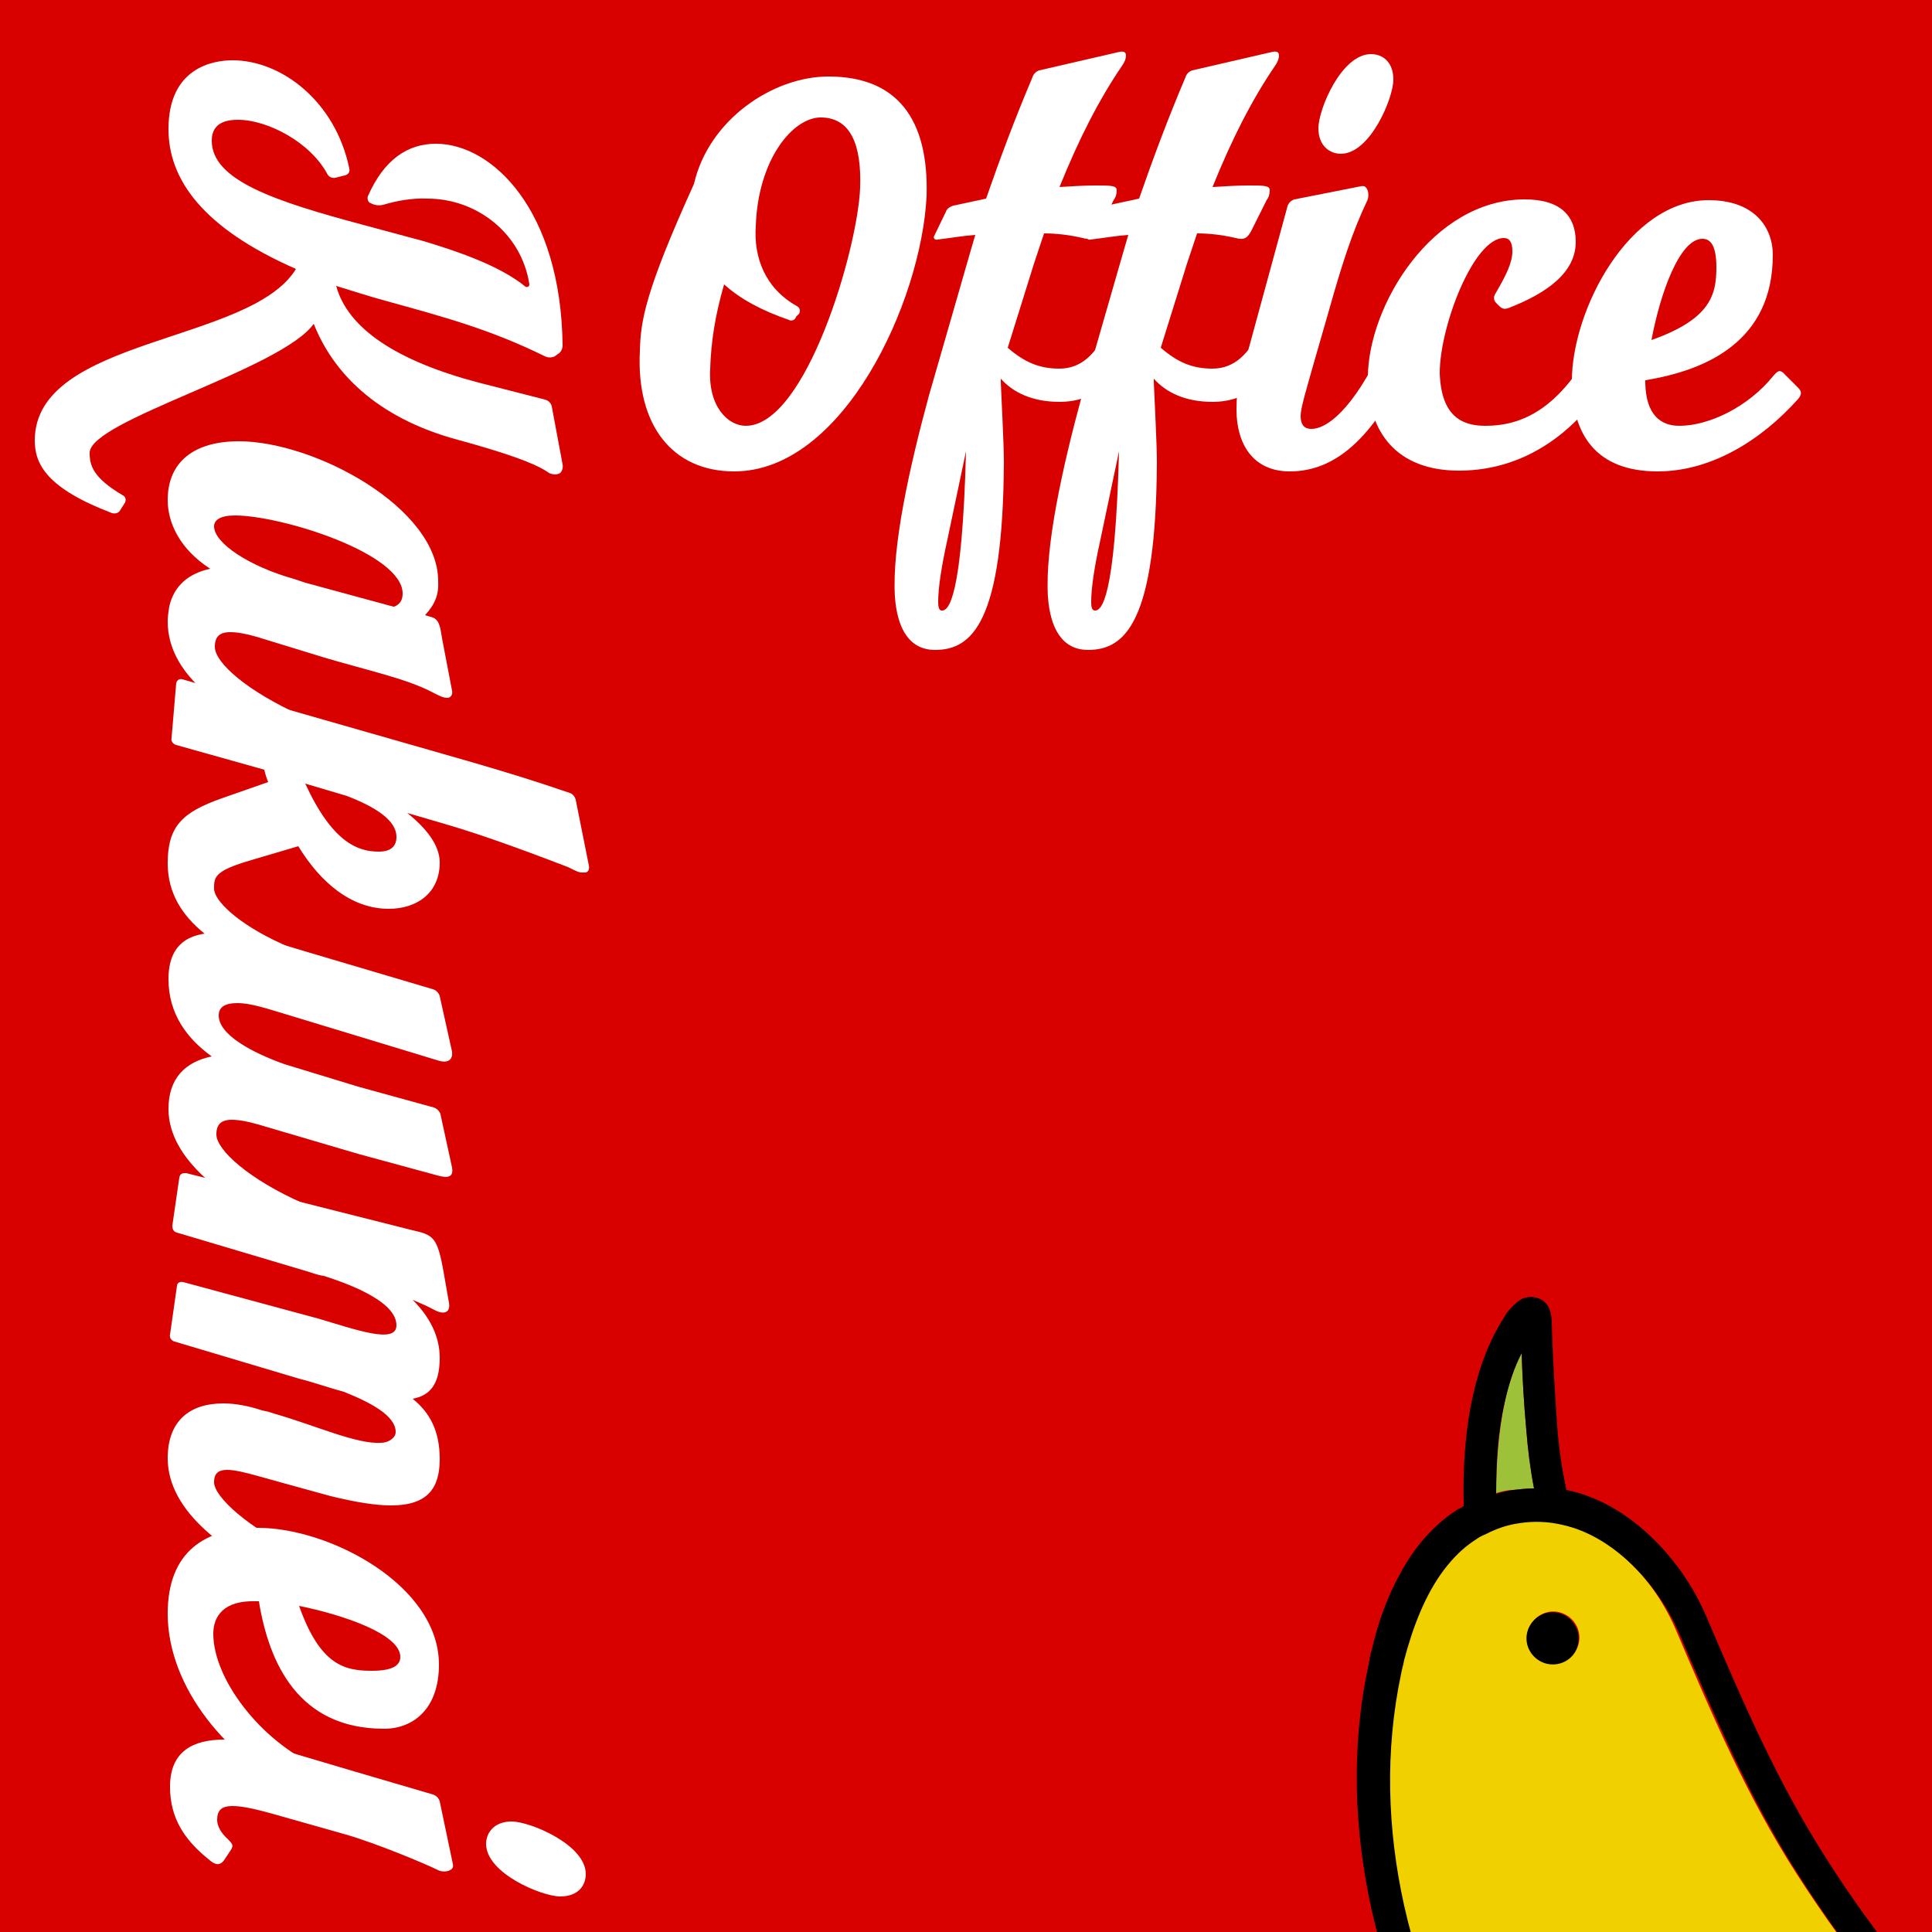
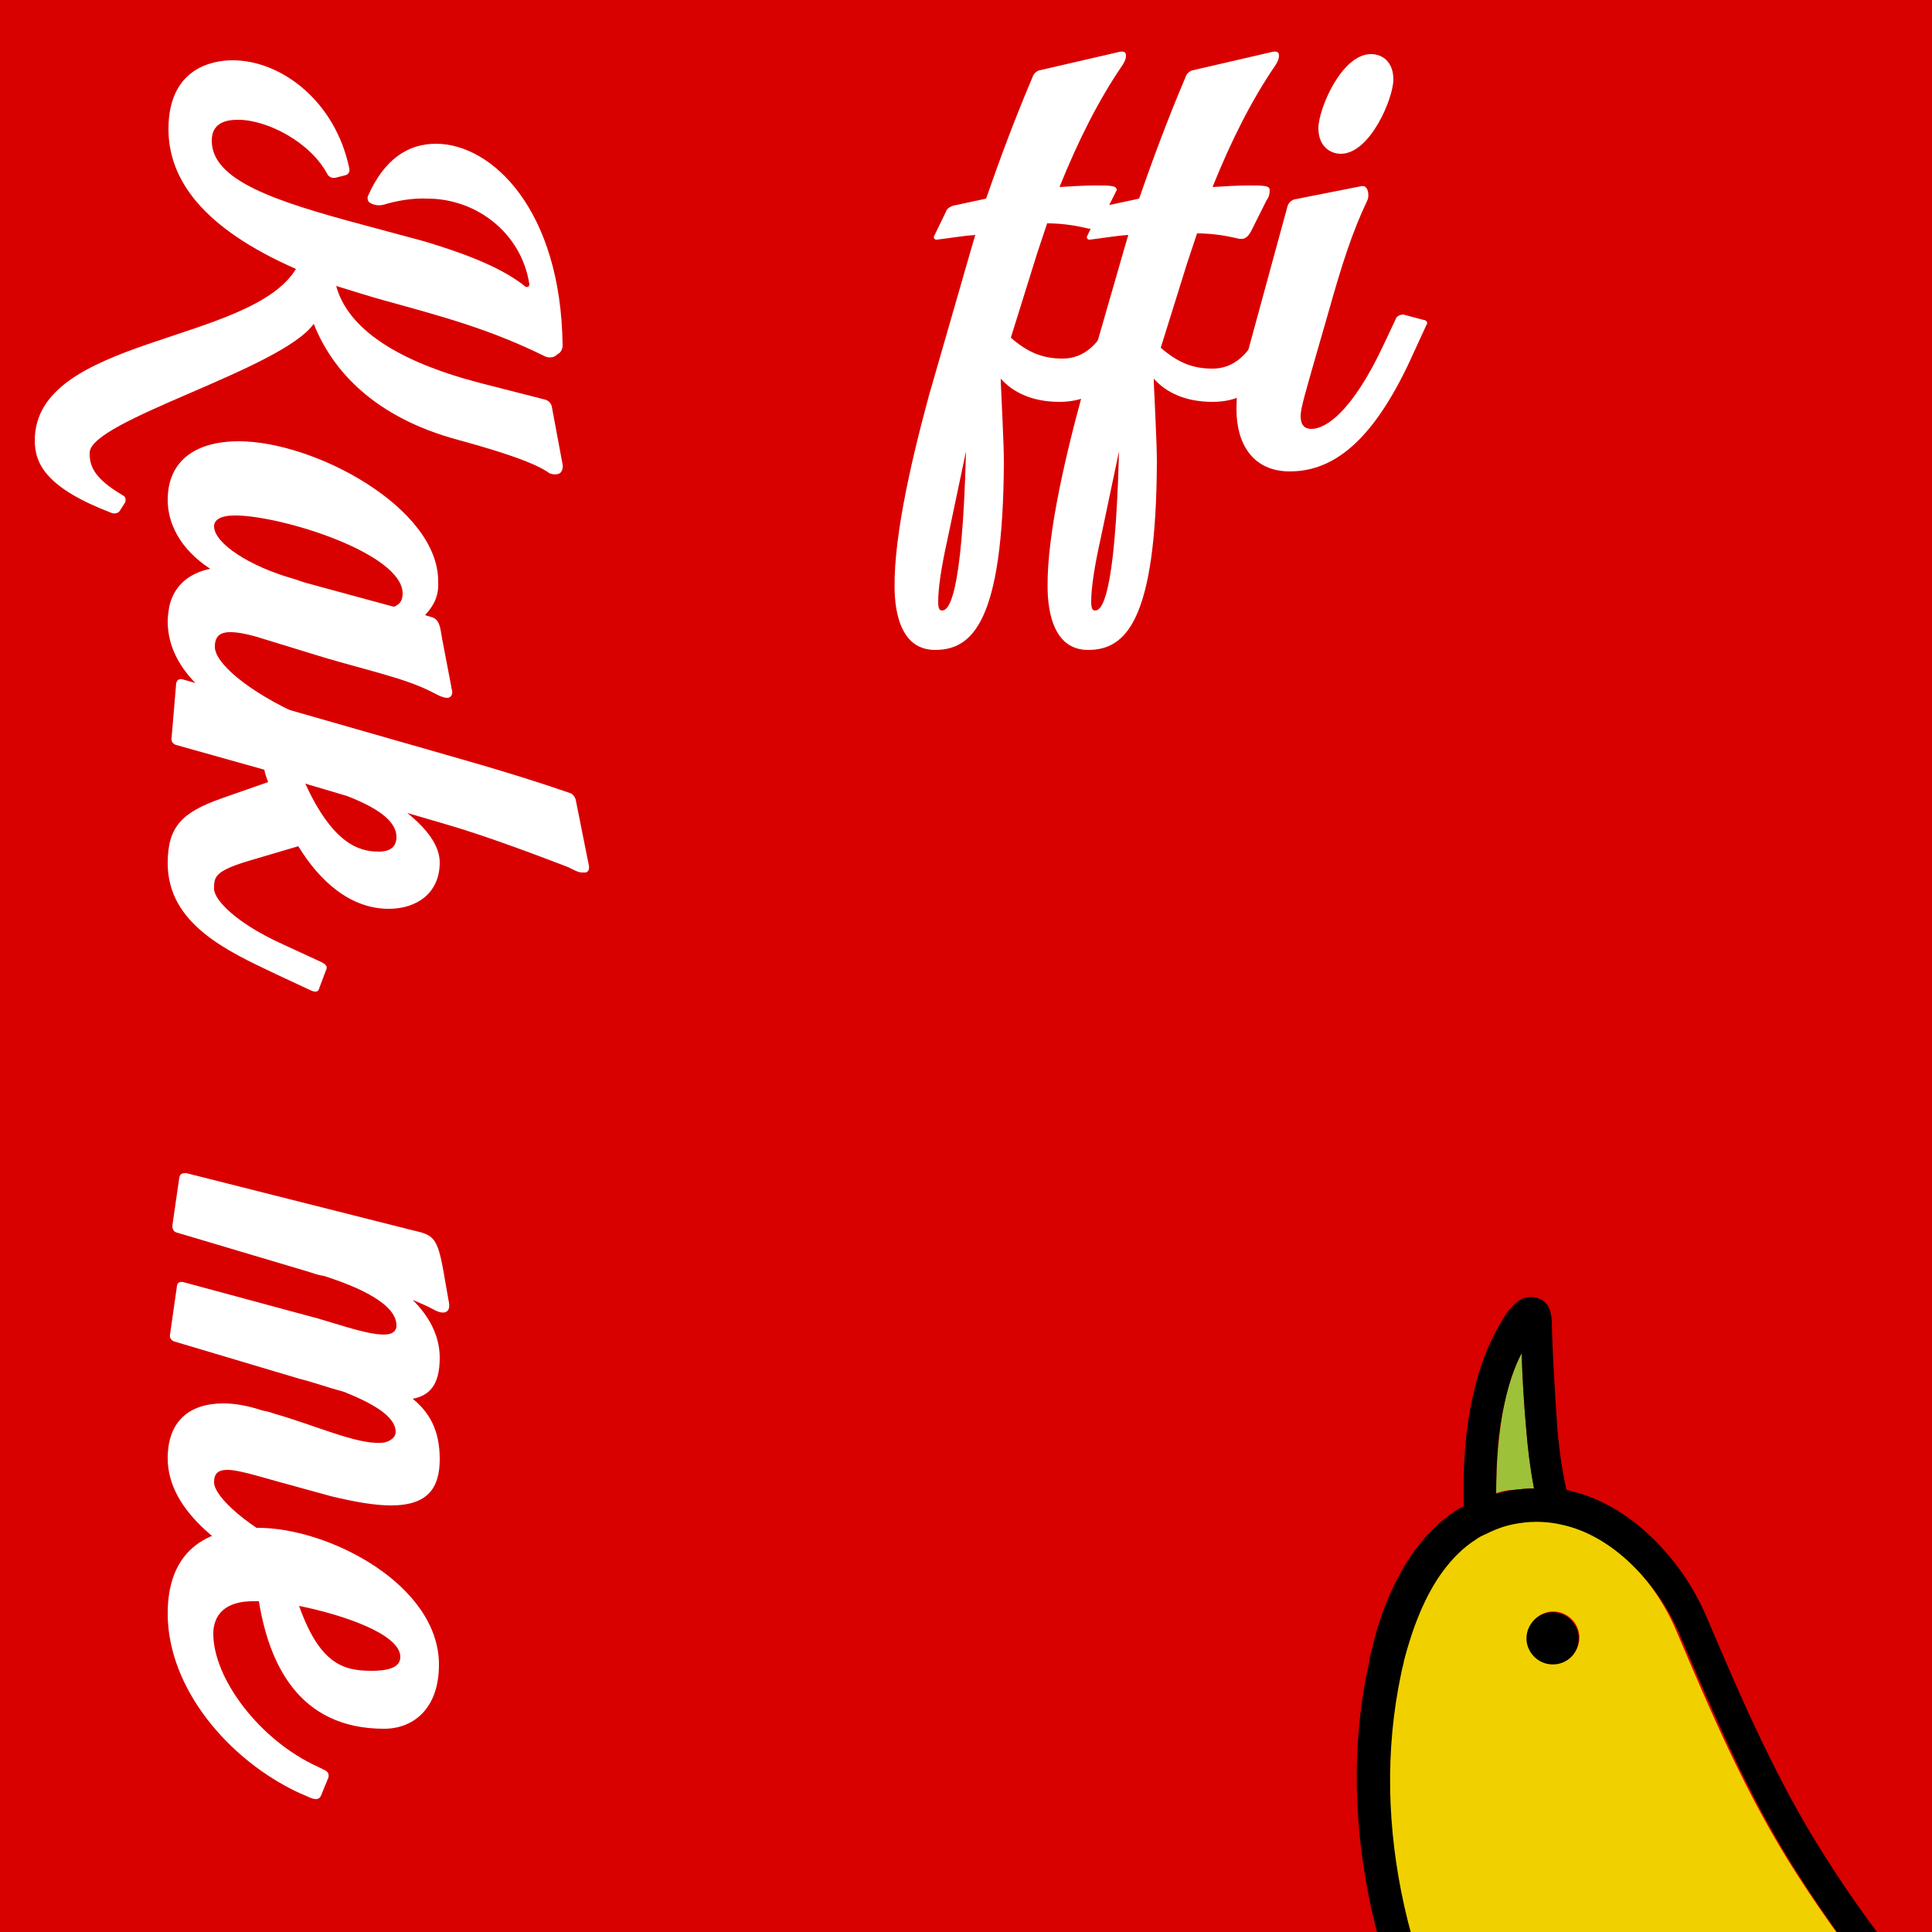
<svg xmlns="http://www.w3.org/2000/svg" version="1.1" id="レイヤー_1" x="0px" y="0px" viewBox="0 0 250 250" style="enable-background:new 0 0 250 250;" xml:space="preserve">
  <style type="text/css">
	.st0{fill:#D90000;}
	.st1{fill:#FFFFFF;}
	.st2{fill:#9DC138;}
	.st3{fill:#F1D000;}
</style>
  <rect x="-3.3" y="-1.6" class="st0" width="259" height="256.3" />
  <g>
-     <path class="st1" d="M89.8,23.8c1.9-8.3,10.2-13.9,17.4-13.9c8.9,0,13,5.5,12.7,15.5C119.2,39.1,109.1,61,95,61   c-8,0-12.7-6-12.2-15.6C82.9,41.6,83.4,37.9,89.8,23.8z M96.5,55.1c7.8,0,14.5-22.9,14.8-30.8c0.2-5.5-1.2-9.1-5.1-9.1   c-3.6,0-8.1,5.4-8.4,14c-0.3,4.1,1.2,8.1,5.3,10.4c0.4,0.2,0.5,0.6,0.3,1L103,41c-0.1,0.4-0.6,0.6-0.9,0.4   c-3.5-1.2-6.3-2.7-8.4-4.6c-1.2,4.1-1.7,7.6-1.8,10.9C91.6,52.6,94.2,55.1,96.5,55.1z" />
-     <path class="st1" d="M147.3,43.5c-2.4,5.6-5.5,8.5-10.2,8.5c-3.5,0-6-1.2-7.6-3v0.4c0.1,2.6,0.4,7.9,0.4,10.4   c-0.1,20.7-4.1,24.3-8.9,24.3c-3.3,0-4.9-2.7-5.2-6.9c-0.4-6.5,1.9-16.8,4.4-26l5.3-18.4l0.7-2.4c-1.5,0.1-3.2,0.4-4.9,0.6   c-0.3,0.1-0.6-0.2-0.4-0.5l1.5-3.1c0.1-0.4,0.6-0.7,1-0.8l4.2-0.9c1.7-4.9,3.7-10.3,6-15.7c0.1-0.4,0.5-0.8,0.9-0.9l10.4-2.4   c0.6-0.1,0.8,0.1,0.8,0.5c0,0.5-0.3,1-0.5,1.3c-3,4.4-5.6,9.5-8.1,15.7c1.6-0.1,3.2-0.2,4.7-0.2c1.9,0,2.7,0,2.7,0.6   c0,0.5-0.1,0.9-0.4,1.3l-2,4c-0.5,0.9-0.9,1.2-2,0.9c-1.7-0.4-3.4-0.6-5-0.6l-1.3,3.9l-3.4,10.9c2.2,1.9,4.1,2.7,6.7,2.7   c2.8,0,4.8-1.9,6.3-5.3l0.7-1.7c0.2-0.6,0.5-0.7,1.3-0.5l1.9,0.6c0.6,0.2,0.8,0.4,0.5,1.2L147.3,43.5z M125,58.4l-2.4,11.4   c-0.8,3.6-1.2,6.3-1.2,8.1c0,0.9,0.2,1.1,0.5,1.1C122.7,79,124.5,77.7,125,58.4z" />
+     <path class="st1" d="M147.3,43.5c-2.4,5.6-5.5,8.5-10.2,8.5c-3.5,0-6-1.2-7.6-3v0.4c0.1,2.6,0.4,7.9,0.4,10.4   c-0.1,20.7-4.1,24.3-8.9,24.3c-3.3,0-4.9-2.7-5.2-6.9c-0.4-6.5,1.9-16.8,4.4-26l5.3-18.4l0.7-2.4c-1.5,0.1-3.2,0.4-4.9,0.6   c-0.3,0.1-0.6-0.2-0.4-0.5l1.5-3.1c0.1-0.4,0.6-0.7,1-0.8l4.2-0.9c1.7-4.9,3.7-10.3,6-15.7c0.1-0.4,0.5-0.8,0.9-0.9l10.4-2.4   c0.6-0.1,0.8,0.1,0.8,0.5c0,0.5-0.3,1-0.5,1.3c-3,4.4-5.6,9.5-8.1,15.7c1.6-0.1,3.2-0.2,4.7-0.2c1.9,0,2.7,0,2.7,0.6   l-2,4c-0.5,0.9-0.9,1.2-2,0.9c-1.7-0.4-3.4-0.6-5-0.6l-1.3,3.9l-3.4,10.9c2.2,1.9,4.1,2.7,6.7,2.7   c2.8,0,4.8-1.9,6.3-5.3l0.7-1.7c0.2-0.6,0.5-0.7,1.3-0.5l1.9,0.6c0.6,0.2,0.8,0.4,0.5,1.2L147.3,43.5z M125,58.4l-2.4,11.4   c-0.8,3.6-1.2,6.3-1.2,8.1c0,0.9,0.2,1.1,0.5,1.1C122.7,79,124.5,77.7,125,58.4z" />
    <path class="st1" d="M167.1,43.5c-2.4,5.6-5.5,8.5-10.2,8.5c-3.5,0-6-1.2-7.6-3v0.4c0.1,2.6,0.4,7.9,0.4,10.4   c-0.1,20.7-4.1,24.3-8.9,24.3c-3.3,0-4.9-2.7-5.2-6.9c-0.4-6.5,1.9-16.8,4.4-26l5.3-18.4l0.7-2.4c-1.5,0.1-3.2,0.4-4.9,0.6   c-0.3,0.1-0.6-0.2-0.4-0.5l1.5-3.1c0.1-0.4,0.6-0.7,1-0.8l4.2-0.9c1.7-4.9,3.7-10.3,6-15.7c0.1-0.4,0.5-0.8,0.9-0.9l10.4-2.4   c0.6-0.1,0.8,0.1,0.8,0.5c0,0.5-0.3,1-0.5,1.3c-3,4.4-5.6,9.5-8.1,15.7c1.6-0.1,3.2-0.2,4.7-0.2c1.9,0,2.7,0,2.7,0.6   c0,0.5-0.1,0.9-0.4,1.3l-2,4c-0.5,0.9-0.9,1.2-2,0.9c-1.7-0.4-3.4-0.6-5-0.6l-1.3,3.9l-3.4,10.9c2.2,1.9,4.1,2.7,6.7,2.7   c2.8,0,4.8-1.9,6.3-5.3l0.7-1.7c0.2-0.6,0.5-0.7,1.3-0.5l1.9,0.6c0.6,0.2,0.8,0.4,0.5,1.2L167.1,43.5z M144.8,58.4l-2.4,11.4   c-0.8,3.6-1.2,6.3-1.2,8.1c0,0.9,0.2,1.1,0.5,1.1C142.5,79,144.3,77.7,144.8,58.4z" />
    <path class="st1" d="M160,53c0-1.4,0.1-2.9,0.6-4.3l6-22c0.1-0.4,0.5-0.8,0.9-0.9l8.6-1.7c0.5-0.1,0.7,0.1,0.9,0.6   c0.1,0.4,0.1,0.9-0.1,1.3c-1.9,4-3.2,8-5,14.4l-1.9,6.6c-0.9,3.2-1.7,5.8-1.7,6.8c0,1.2,0.5,1.7,1.4,1.7c1.9,0,5.3-2.3,9.3-10.8   l1.6-3.4c0.1-0.4,0.6-0.6,1-0.6l2.6,0.7c0.4,0,0.6,0.4,0.4,0.6l-1.7,3.7c-4.8,10.7-9.9,15.3-16,15.3C162.1,61,160,57.4,160,53z    M177.4,7c1.5,0,2.9,1,2.9,3.3c0,2.4-3,9.6-6.8,9.6c-1.4,0-2.9-1-2.9-3.3C170.6,14.1,173.6,7,177.4,7z" />
-     <path class="st1" d="M192.2,55.1c4.5,0,9.7-1.9,14.5-11.4l0.8-1.5c0.3-0.6,0.6-0.6,1-0.6l2.6,0.6c0.3,0.1,0.6,0.4,0.4,0.7l-1.4,2.9   c-4.8,9.5-12.3,15.1-21.3,15.1c-8.1,0-11.8-5-11.8-12c0-9.4,8.4-23.1,20.3-23.1c4.7,0,6.6,2.2,6.6,5.5c0,3.9-3.6,6.6-8.8,8.6   c-0.4,0.1-0.7,0.1-1.1-0.3l-0.4-0.4c-0.4-0.4-0.3-0.9-0.1-1.2c1.4-2.4,2.2-4,2.2-5.5c0-1.2-0.4-1.7-1.1-1.7   c-3.9,0-8.3,11.4-8.3,17.5C186.5,53.8,189.1,55.1,192.2,55.1z" />
-     <path class="st1" d="M217.3,55.1c3.8,0,8.9-2.4,12.2-6.5c0.6-0.7,0.9-0.8,1.5-0.1l1.7,1.7c0.5,0.5,0.4,0.9,0,1.4   c-4.9,5.5-11.4,9.4-18.2,9.4c-8,0-11.1-4.8-11.1-11.7c0-9.2,7.4-23.4,17.7-23.4c5.8,0,8.3,3.4,8.3,7.1c0,11.1-8.5,14.9-16.5,16.2   v0.4C213,53.7,214.9,55.1,217.3,55.1z M213.7,44c7.6-2.7,8.4-5.8,8.4-9.4c0-2.9-0.8-3.7-1.8-3.7C217.3,30.9,214.8,38.1,213.7,44z" />
  </g>
  <g>
    <path class="st1" d="M49.6,26.5c-0.4,0.1-0.9,0.1-1.4-0.1L48,26.3c-0.4-0.1-0.5-0.6-0.4-0.9c2.1-4.8,5.2-6.8,8.8-6.8   c7.3,0,16.2,8.6,16.4,26.1c0,0.4-0.2,0.9-0.6,1.1l-0.4,0.3c-0.4,0.2-0.9,0.2-1.3,0c-7.1-3.5-13.1-5.1-20.7-7.2   c-2.2-0.6-4.3-1.3-6.3-1.9c1.5,5.5,7.8,9.7,18.4,12.5l8.6,2.2c0.4,0.1,0.8,0.4,0.9,0.9l1.4,7.5c0.1,0.4-0.1,1.1-0.5,1.2   c-0.5,0.2-1.2,0-1.4-0.2c-0.9-0.6-2.9-1.8-11.7-4.2C48.5,54,43,48,40.6,41.9c-4.2,5.9-29,12.5-29,16.7c0,1.6,0.4,3.2,4.3,5.5   c0.4,0.2,0.4,0.6,0.3,0.9l-0.7,1.1c-0.2,0.3-0.6,0.4-1,0.3c-8.4-3.2-10-6.3-10-9.4c0-13.4,27.9-12.5,33.8-22.2   c-12.1-5.3-16.5-11.6-16.5-18.1c0-7.9,5.7-8.9,8.3-8.9c6.3,0,13.3,5.3,15.1,14c0.1,0.4-0.1,0.8-0.6,0.9l-1.2,0.3   c-0.4,0.1-0.8-0.1-1-0.4c-2.2-4.2-7.8-7.1-11.6-7.1c-1.4,0-3.4,0.3-3.4,2.7c0,5.1,8,7.8,19.6,10.9l7.8,2.1c4,1.2,9.8,3.1,13.2,5.9   c0.2,0.1,0.5,0,0.5-0.3c-1-6.6-6.8-11.1-13.2-11.1C53.4,25.6,51.2,26,49.6,26.5z" />
    <path class="st1" d="M55,79.6l1,0.3c1,0.4,1,1.7,1.2,2.7l1.3,6.8c0.1,0.5-0.2,0.9-0.6,0.9c-0.4,0-0.8-0.1-2.1-0.8   c-3.3-1.7-8.4-2.8-13.8-4.4l-8.8-2.7c-1.4-0.4-2.5-0.6-3.4-0.6c-1.4,0-2,0.6-2,1.9c0,2.1,4.3,5.8,11.2,8.9l1.4,0.6   c0.4,0.2,0.8,0.6,0.6,1l-0.7,2.3c-0.1,0.6-0.4,0.8-1.2,0.4l-2.4-1.1C28,91.7,21.7,87,21.7,80.4c0-0.6,0.1-1.3,0.2-1.9   c0.6-2.7,2.5-4.3,5.3-4.9c-4-2.6-5.5-6-5.5-8.9c0-5,3.5-7.6,9.2-7.6c9.8,0,25.8,8.6,25.8,18.1C56.8,76.9,56.3,78.2,55,79.6z    M38,74.9l1.5,0.5l11.4,3.1H51c0.8-0.3,1.1-0.9,1.1-1.7c0-5.2-15.7-10.1-21.7-10.1c-1.9,0-2.7,0.6-2.7,1.4   C27.7,70.3,32.3,73.3,38,74.9z" />
    <path class="st1" d="M57.5,106.6l-4.8-1.4c2.5,2,4.2,4.2,4.2,6.4c0,4-3,6-6.6,6c-4.9,0-8.9-3.5-11.7-8.1l-6.1,1.8   c-4.8,1.4-4.8,2.2-4.8,3.7c0,1.5,3,4.5,8.7,7.1l5.2,2.4c0.6,0.3,0.8,0.6,0.6,1l-0.9,2.4c-0.1,0.4-0.4,0.6-1.2,0.2l-4.5-2.1   c-6.1-2.9-13.9-6.4-13.9-14.3c0-4.8,1.9-6.6,7-8.4l6-2.1c-0.2-0.5-0.4-1.1-0.5-1.6l-11.4-3.2c-0.4-0.1-0.7-0.5-0.6-0.9l0.6-7.1   c0.1-0.4,0.4-0.6,0.8-0.5l24.8,7.1c10.4,3,17.2,4.8,25.3,7.6c0.4,0.1,0.7,0.5,0.8,0.9l1.7,8.5c0.1,0.5-0.1,0.9-0.5,0.9h-0.3   c-0.5,0-0.7-0.1-1.9-0.7C70.6,111.1,63.4,108.3,57.5,106.6z M44.9,103l-5.4-1.6c3.5,7.6,6.8,8.8,9.5,8.8c1.7,0,2.3-0.8,2.3-1.9   C51.3,106.1,48.5,104.4,44.9,103z" />
-     <path class="st1" d="M58.5,151.1c0.2,1.2-0.5,1.4-1.9,1l-10.3-2.8l-12.9-3.8c-1.4-0.4-2.5-0.6-3.4-0.6c-1.4,0-2,0.6-2,1.9   c0,2,4.2,5.8,11.2,8.9l2.4,1.1c0.4,0.1,0.7,0.6,0.6,1l-0.8,2.4c-0.1,0.3-0.4,0.6-0.7,0.4l-3-1.3c-8.9-4-15.9-9.4-15.9-15.8   c0-4,2.2-6.1,5.6-6.8c-3.2-2.3-5.6-5.5-5.6-10c0-4.6,2.7-6,6.3-6c3.6,0,8.1,1.4,11.7,2.5L56,128c0.4,0.1,0.8,0.5,0.9,0.9l1.6,7.2   c0.1,0.9-0.4,1.6-1.9,1.1l-19.1-5.8c-3-0.9-5-1.6-6.8-1.6c-1.4,0-2.4,0.4-2.4,1.6c0,2.5,4.3,4.8,8.5,6.3l9.5,2.9l9.8,2.7   c0.4,0.1,0.8,0.5,0.9,0.9L58.5,151.1z" />
    <path class="st1" d="M53.4,159.2c2.7,0.6,3.2,0.9,4,5.4l0.7,4c0.2,1.2-0.6,1.6-1.9,0.9c-0.9-0.5-1.9-0.9-2.8-1.3   c2.1,2.1,3.5,4.6,3.5,7.5c0,3.6-1.4,4.9-3.5,5.3c2.1,1.7,3.5,4,3.5,7.8c0,3.7-1.5,6-6.3,6c-2,0-4.5-0.4-7.8-1.2l-6.9-1.9l-2.5-0.7   c-1.8-0.5-3.1-0.8-4-0.8c-1.2,0-1.7,0.5-1.7,1.6c0,1.9,4.5,6,11.2,9.1l2.2,1c0.4,0.1,0.5,0.6,0.4,0.9l-0.9,2.4   c-0.1,0.4-0.6,0.5-0.9,0.4L38,205c-8.8-3.9-16.3-9.4-16.3-16.3c0-4.8,2.8-7.1,7.2-7.1c1.5,0,3.2,0.3,5,0.9l0.9,0.2l0.6,0.2   c5.3,1.5,10.7,4,13.9,3.8c0.9,0,1.9-0.6,1.9-1.4c0-2.1-3.2-3.8-6.7-5.2c-1.9-0.5-3.8-1.2-5.8-1.7l-16.1-4.8   c-0.4-0.1-0.7-0.5-0.6-0.9l0.9-6.3c0-0.4,0.4-0.6,0.8-0.5l17.4,4.7c4.8,1.4,10.2,3.4,10.2,0.9c0-2.8-5-5-9.4-6.4   c-0.8-0.1-1.5-0.4-2.2-0.6l-16.8-5c-0.4-0.1-0.6-0.4-0.6-0.9l0.9-6.2c0.1-0.6,0.5-0.6,0.9-0.6L53.4,159.2z" />
    <path class="st1" d="M27.6,211.4c0,5.8,6,13.8,13.5,17.2l0.8,0.4c0.5,0.2,0.7,0.5,0.6,1l-0.9,2.2c-0.2,0.6-0.6,0.8-1.5,0.4   l-1.4-0.6c-9.2-4.3-17-13.6-17-23.2c0-8,4.8-11.1,11.7-11.1c9.2,0,23.4,7.4,23.4,17.7c0,5.8-3.4,8.3-7.1,8.3   c-11.1,0-14.9-8.5-16.2-16.5H33C29,207.1,27.6,209.1,27.6,211.4z M38.7,207.8c2.7,7.6,5.8,8.4,9.4,8.4c2.9,0,3.7-0.8,3.7-1.8   C51.8,211.5,44.6,209,38.7,207.8z" />
-     <path class="st1" d="M56,232.2c0.4,0.1,0.8,0.5,0.9,0.9l1.7,8.1c0.1,0.5-0.1,0.7-0.6,0.9c-0.4,0.1-0.9,0.1-1.3-0.1   c-1.8-0.9-8.1-3.5-11.9-4.6l-9.9-2.8c-2.2-0.6-3.7-0.9-4.8-0.9c-1.5,0-2,0.6-2,1.8c0,0.8,0.5,1.7,1.4,2.5c0.8,0.8,0.7,0.9,0.1,1.8   l-0.6,0.9c-0.6,0.8-1.2,0.6-2-0.1c-3.1-2.5-5-5.3-5-9.4c0-4.6,3-6.1,7-6.1c2.2,0,4.7,0.4,7,1.2l9.1,2.7L56,232.2z M75.8,242.5   c0,1.5-1,2.9-3.3,2.9c-2.4,0-9.6-3-9.6-6.8c0-1.4,1-2.9,3.3-2.9C68.6,235.7,75.8,238.7,75.8,242.5z" />
  </g>
  <path class="st2" d="M193.6,193.2c0-3.8,0.3-7.9,1.1-11.7c0.5-2.3,1.2-4.5,2.2-6.4c0.1,3.3,0.3,6.6,0.6,9.9c0.2,2.5,0.5,5,1,7.6  c-0.9,0-1.8,0.1-2.7,0.2C195,192.8,194.3,193,193.6,193.2z" />
  <path class="st3" d="M205,261.8c3.7,8.1,8.8,15.8,15.5,22.8c8.1,8.5,17.5,14.8,28.8,17.3l0.8,0.2c1.5,0.3,2.9,0.6,4.2,0.6  c1.3,0,2.3-0.3,3.3-1c0.5-0.3,1-1.1,1.1-1.6c0-0.2,0.1-0.4,0-0.5c-2.2-1.3-4.3-2.7-6.2-4c-12.2-8.9-22.9-20.1-29.8-33.8  c-0.5-1-0.1-2.3,0.9-2.8c1-0.5,2.3-0.1,2.8,0.9c6.5,13,16.8,23.7,28.5,32.3c1.9,1.4,4,2.7,6.2,4c0.1,0.1,0.3,0.1,0.4,0.2  c4.3,2.4,9.1,4.5,13.8,5.5c3.6,0.8,7.1,1,10.3,0.3c0.7-0.1,1.4-0.4,2-0.6c0.6-0.3,1.1-0.6,1.4-1c0.4-0.5,0.6-0.8,0.6-1  c0-0.1,0-0.2,0-0.3c0-0.1,0-0.2-0.1-0.3c-0.2-0.3-0.6-0.6-1.2-1l-0.1-0.1l-2.3-1.7c-9.9-6.4-19.8-14.4-29.1-23.7  c-9.1-9.1-17.3-19.1-24.3-30c-6.5-10.1-11-20.7-15.6-31.5l0,0c-1.4-3.3-3.5-6.5-6.2-9c-2.6-2.5-5.7-4.4-9-5.1  c-1.8-0.4-3.6-0.5-5.5-0.2c-1.4,0.2-2.6,0.6-3.7,1.1c-0.2,0.1-0.4,0.2-0.6,0.3c-0.5,0.2-0.9,0.5-1.3,0.7c-1.6,1-3,2.4-4.2,4  c-2.4,3.2-4,7.4-5.1,11.6c-0.2,0.6-0.3,1.2-0.4,1.8c-2.1,9.8-1.8,20.1,0.4,30c2.4,10.7,6.9,21,13.4,29.8c3.8,5.2,8.5,9.7,13.9,13.2  c4.4,2.8,9.1,5,14,6.2l0.1,0c0.9,0.2,1.4,0,1.6-0.1c0.2-0.1,0.3-0.3,0.4-0.7c0-0.1,0-0.2,0-0.4c-2.6-2.1-5.1-4.4-7.5-6.9  c-7-7.3-12.4-15.5-16.3-24c-0.5-1.1,0-2.3,1-2.8C203.3,260.3,204.5,260.7,205,261.8z M197.7,211.2c0.4-1.8,2.2-3,4-2.6  c1.8,0.4,3,2.2,2.6,4c-0.4,1.8-2.2,3-4,2.6C198.4,214.9,197.3,213.1,197.7,211.2z" />
  <g>
    <path d="M249.3,306.2c1.6,0.3,3.3,0.7,5.1,0.6c1.8,0,3.8-0.5,5.6-1.7c1.2-0.9,2.2-2.1,2.6-3.5c3.8,1.9,7.9,3.5,12,4.4   c4,0.9,8.1,1.1,12,0.3c1-0.2,2-0.5,3-0.9c1-0.5,1.9-1.1,2.7-2c0.8-0.9,1.4-1.9,1.6-3c0.1-0.7,0.2-1.3,0-2c-0.2-1-0.7-1.8-1.3-2.5   c-0.6-0.6-1.3-1.2-2-1.6l-2.2-1.6l0,0c-9.7-6.3-19.4-14-28.5-23.1c-8.9-8.9-17-18.7-23.7-29.3c-6.2-9.7-10.7-20.1-15.3-30.9   c-1.6-3.8-4-7.4-7.1-10.4c-3.1-3-6.8-5.3-11.1-6.2c0,0,0,0,0,0c-0.6-2.7-1-5.5-1.2-8.3c-0.3-4.4-0.6-9-0.7-13.4   c0-0.6-0.1-1.1-0.3-1.7c-0.1-0.3-0.3-0.6-0.6-0.9c-0.3-0.3-0.7-0.5-1.2-0.6c-0.4-0.1-0.8-0.1-1.2,0c-0.6,0.1-0.9,0.4-1.2,0.6   c-0.4,0.3-0.7,0.7-1,1c-0.3,0.3-0.5,0.7-0.7,1c-1.9,3-3.2,6.4-4,10.1c-1.1,4.8-1.3,9.9-1.2,14.3c-0.3,0.2-0.6,0.3-0.9,0.5   c-3.1,2-5.5,4.9-7.2,8c-1.8,3.2-3,6.6-3.8,10.1c-0.2,0.6-0.3,1.3-0.4,1.9c-2.3,10.5-1.9,21.4,0.4,31.8c2.5,11.2,7.3,22,14.1,31.3   c4.1,5.6,9.2,10.5,15.1,14.2c4.7,3,9.8,5.4,15.3,6.8l0.2,0.1c1.6,0.4,3.2,0.2,4.5-0.5c0.9-0.5,1.5-1.2,2-2c5.9,4.2,12.5,7.3,20,9   L249.3,306.2z M194.7,181.5c0.5-2.3,1.2-4.5,2.2-6.4c0.1,3.3,0.3,6.6,0.6,9.9c0.2,2.5,0.5,5,1,7.6c-0.9,0-1.8,0.1-2.7,0.2   c-0.7,0.1-1.5,0.3-2.2,0.5C193.6,189.4,193.8,185.3,194.7,181.5z M249.4,302c-11.4-2.6-20.7-8.8-28.8-17.3   c-6.7-7-11.8-14.8-15.5-22.8c-0.5-1.1-1.7-1.5-2.8-1c-1.1,0.5-1.5,1.7-1,2.8c3.8,8.5,9.3,16.7,16.3,24c2.4,2.5,4.8,4.8,7.5,6.9   c0,0.1,0,0.3,0,0.4c-0.1,0.4-0.2,0.5-0.4,0.7c-0.2,0.1-0.7,0.3-1.6,0.1l-0.1,0c-4.9-1.2-9.7-3.5-14-6.2c-5.4-3.4-10.1-8-13.9-13.2   c-6.4-8.8-11-19.1-13.4-29.8c-2.2-9.9-2.5-20.1-0.4-30c0.1-0.6,0.3-1.2,0.4-1.8c1.1-4.2,2.7-8.4,5.1-11.6c1.2-1.6,2.6-3,4.2-4   c0.4-0.3,0.8-0.5,1.3-0.7c0.2-0.1,0.4-0.2,0.6-0.3c1.1-0.5,2.3-0.9,3.7-1.1c1.9-0.3,3.8-0.2,5.5,0.2c3.3,0.7,6.4,2.6,9,5.1   c2.6,2.5,4.8,5.7,6.2,9l0,0c4.6,10.7,9.1,21.4,15.6,31.5c7,10.9,15.2,20.9,24.3,30c9.3,9.3,19.2,17.2,29.1,23.7l2.3,1.7l0.1,0.1   c0.6,0.3,1,0.7,1.2,1c0.1,0.1,0.1,0.2,0.1,0.3c0,0.1,0,0.2,0,0.3c0,0.2-0.2,0.6-0.6,1c-0.4,0.4-0.8,0.7-1.4,1   c-0.6,0.3-1.3,0.5-2,0.6c-3.2,0.6-6.7,0.5-10.3-0.3c-4.7-1-9.5-3.1-13.8-5.5c-0.1-0.1-0.3-0.2-0.4-0.2c-2.2-1.3-4.4-2.7-6.2-4   c-11.8-8.6-22-19.4-28.5-32.3c-0.5-1-1.8-1.4-2.8-0.9c-1,0.5-1.4,1.8-0.9,2.8c6.9,13.7,17.6,24.9,29.8,33.8c1.9,1.4,3.9,2.7,6.2,4   c0,0.2,0,0.3,0,0.5c-0.1,0.6-0.6,1.3-1.1,1.6c-1,0.7-2,0.9-3.3,1c-1.2,0-2.7-0.2-4.2-0.6L249.4,302z" />
    <path d="M200.2,215.3c-1.8-0.4-3-2.2-2.6-4c0.4-1.8,2.2-3,4-2.6c1.8,0.4,3,2.2,2.6,4C203.9,214.5,202.1,215.7,200.2,215.3z" />
  </g>
</svg>